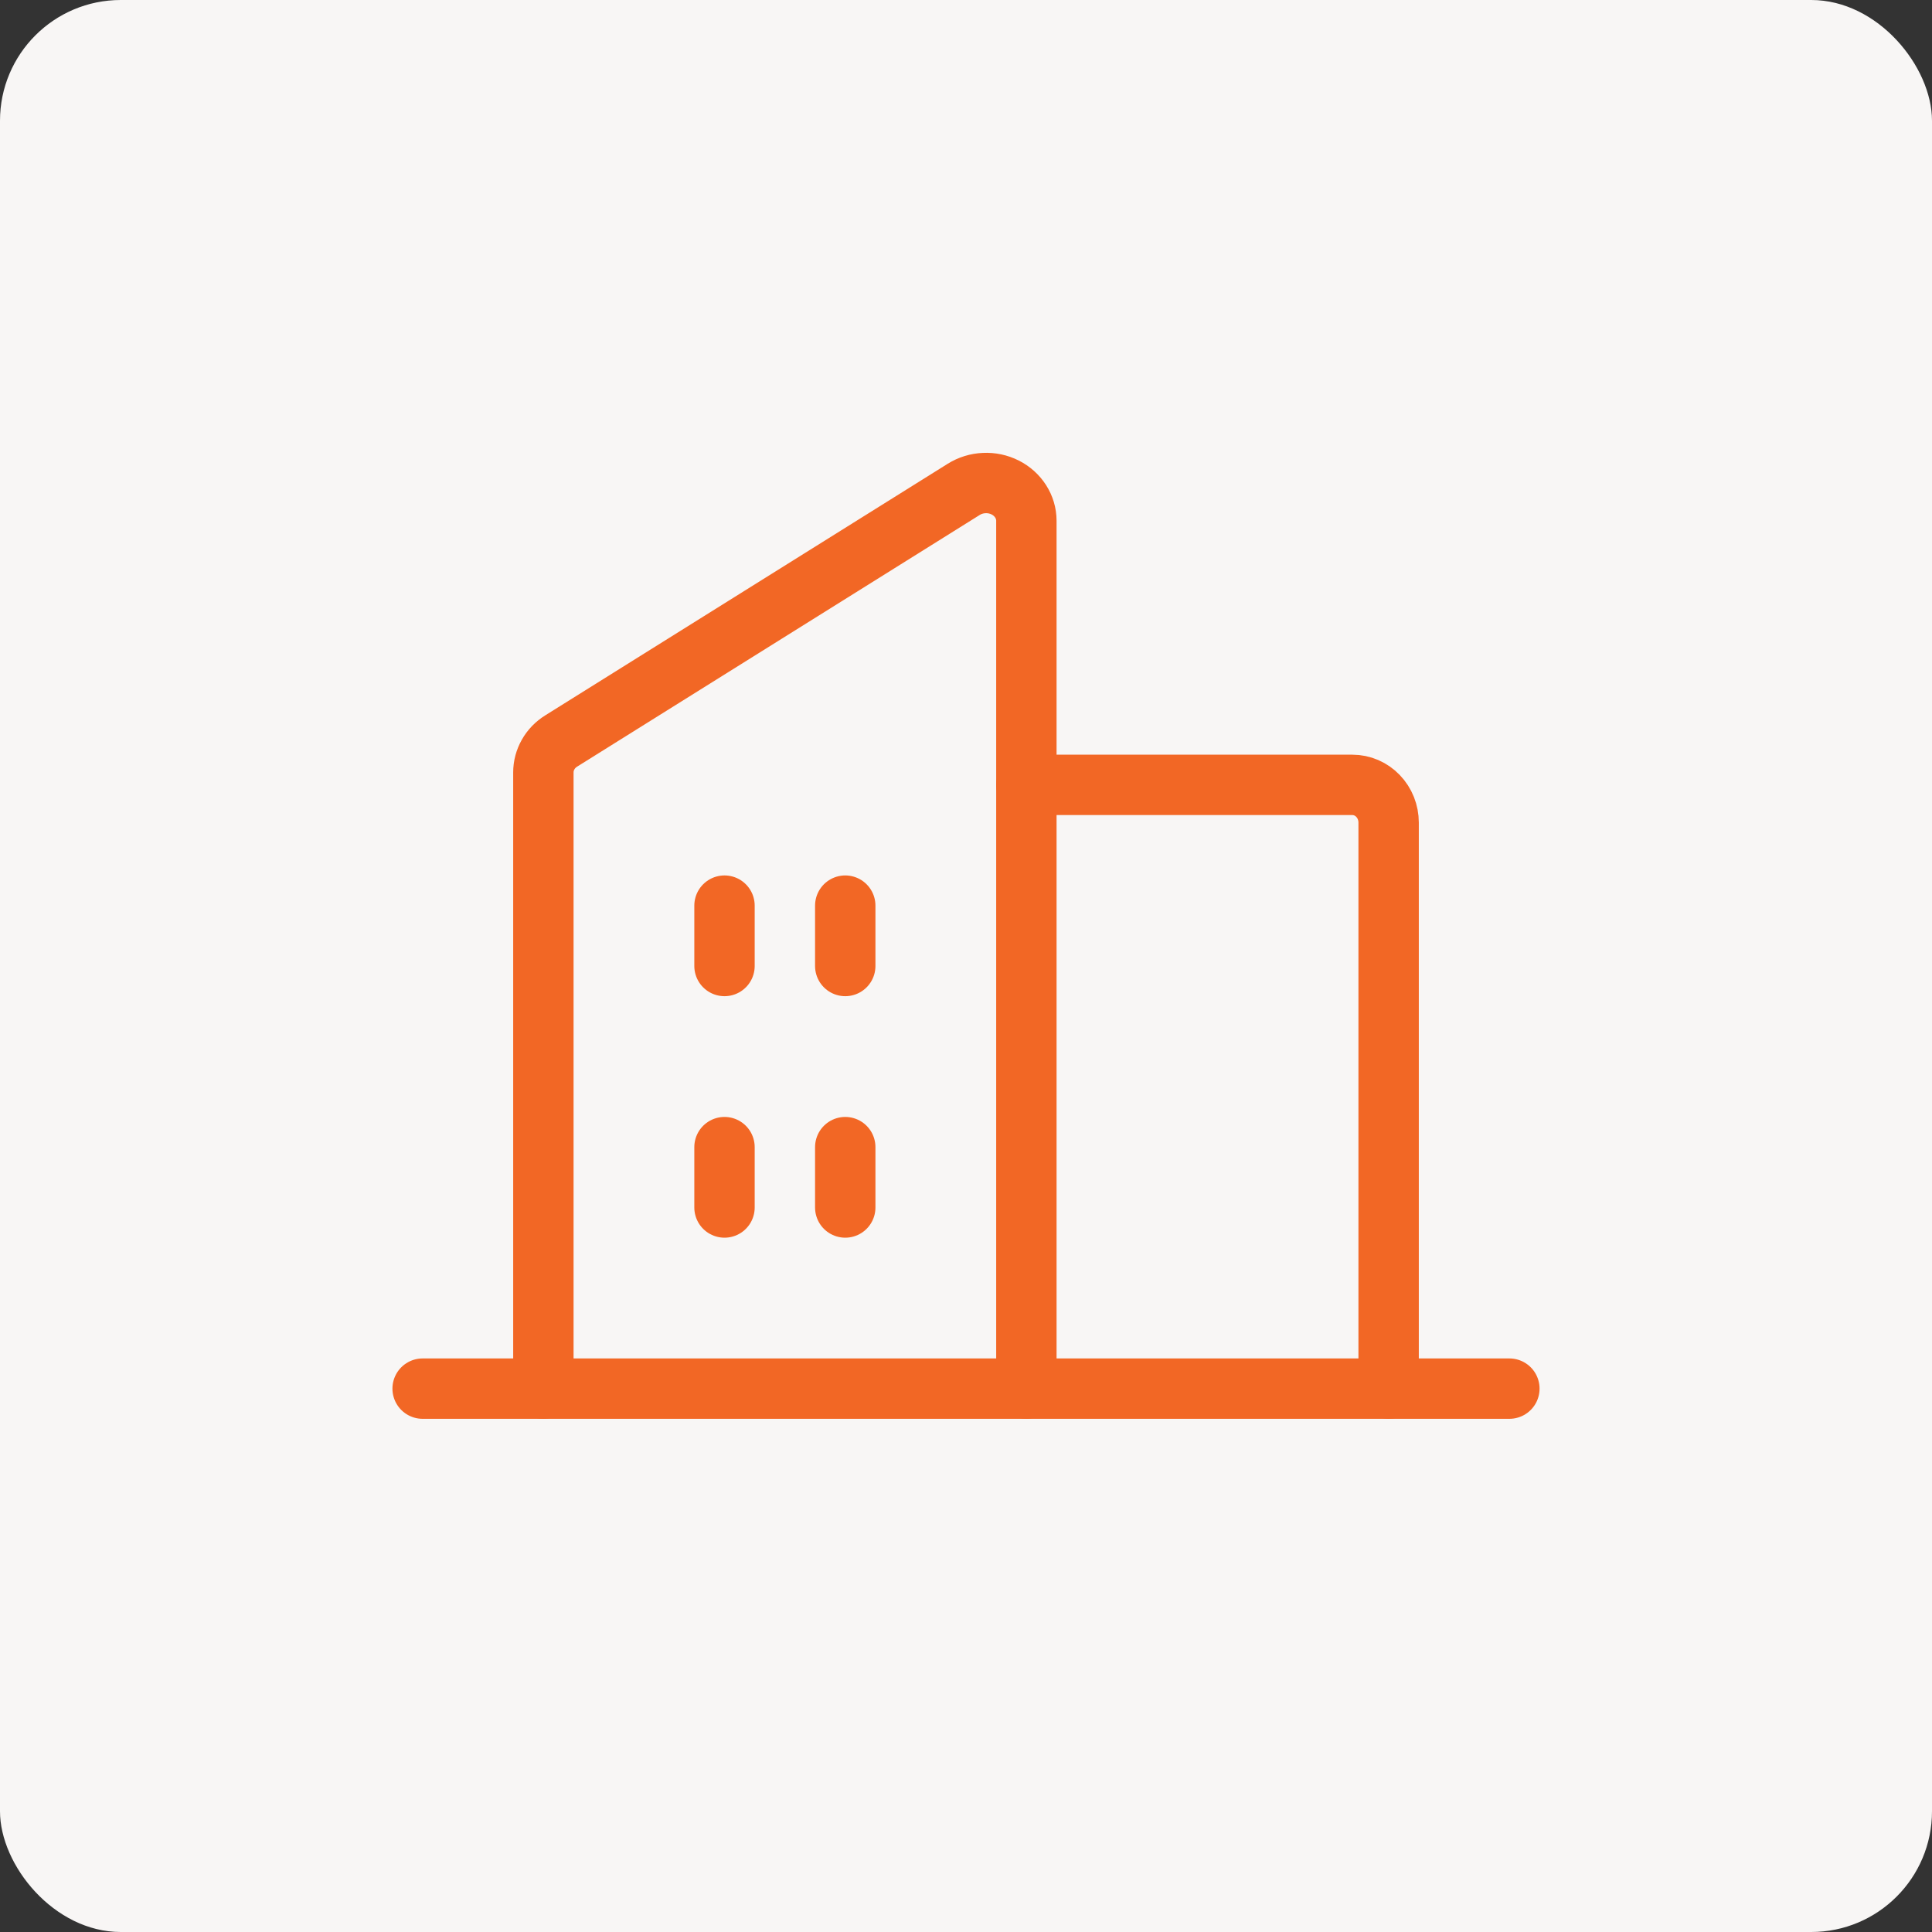
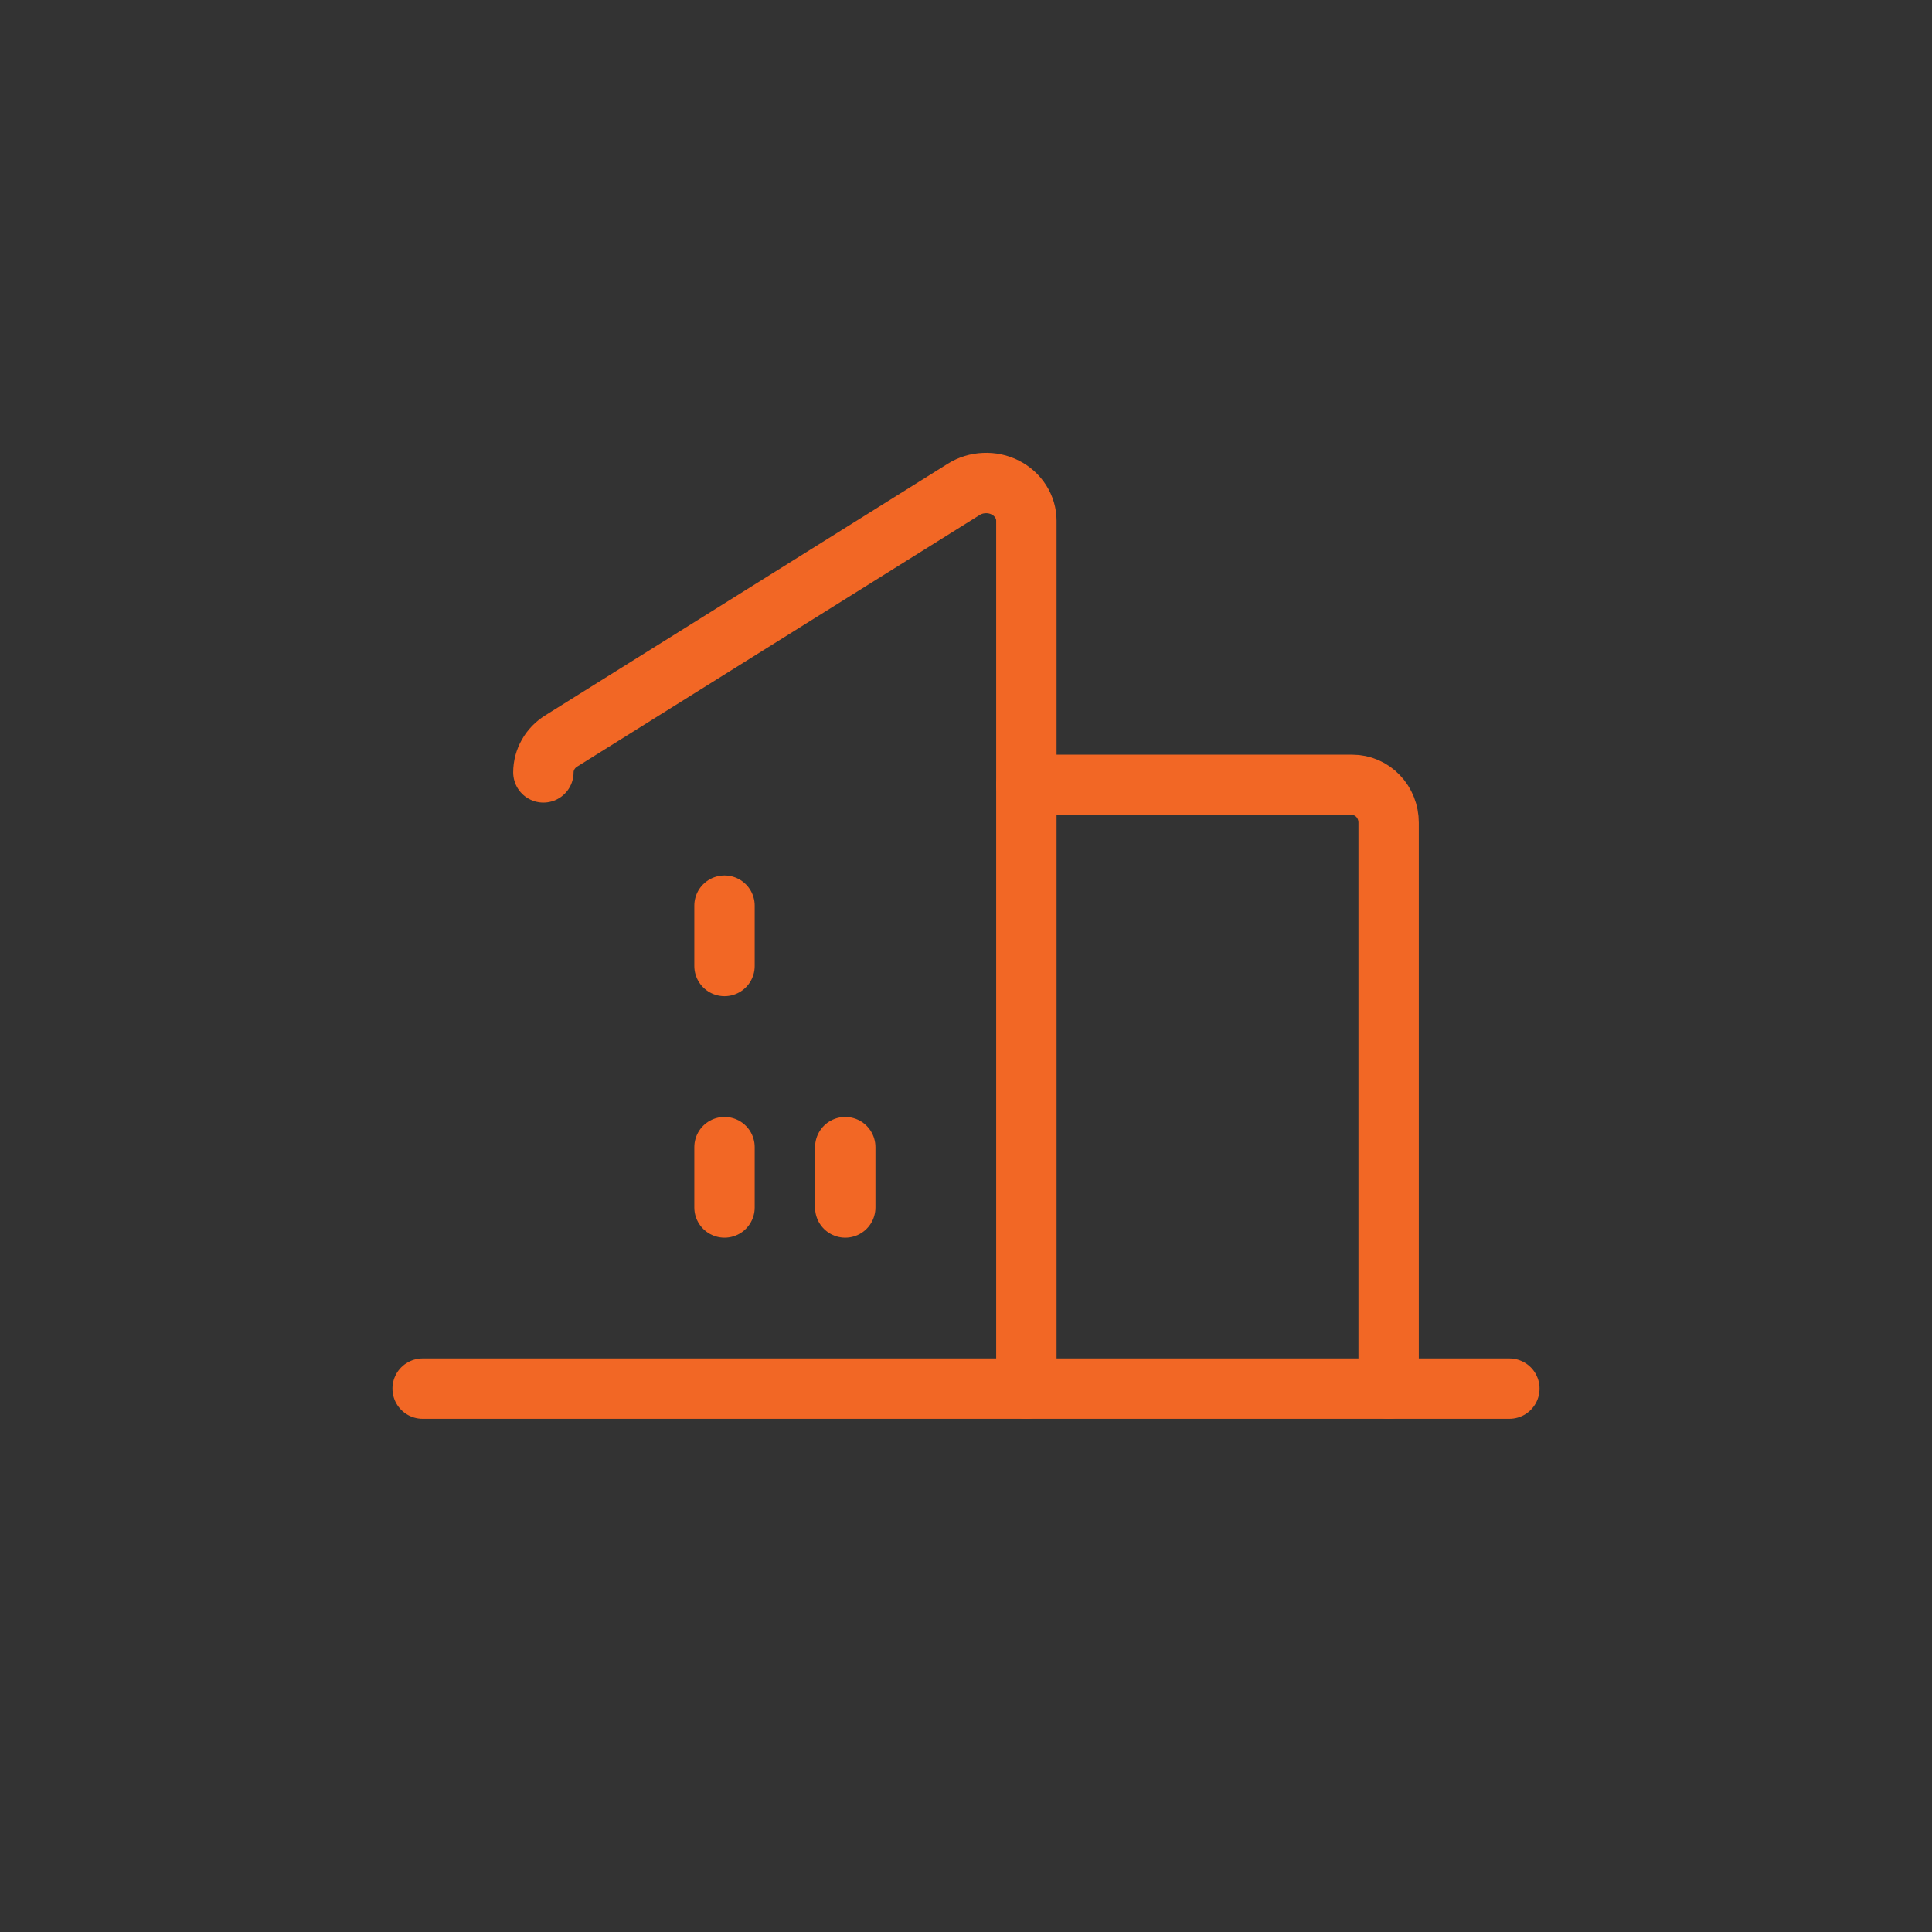
<svg xmlns="http://www.w3.org/2000/svg" width="32" height="32" viewBox="0 0 32 32" fill="none">
  <rect x="0" y="0" width="32" height="32" fill="#333333" stroke="none" />
-   <rect width="32" height="32" rx="2" fill="#F8F6F5" />
-   <path d="M17 23V8.625C17 8.512 16.967 8.401 16.905 8.304C16.843 8.207 16.754 8.127 16.648 8.074C16.541 8.02 16.421 7.995 16.301 8.001C16.18 8.006 16.064 8.042 15.963 8.105L9.297 12.272C9.205 12.329 9.13 12.406 9.079 12.497C9.027 12.588 9 12.69 9 12.793V23" stroke="#F26725" stroke-linecap="round" stroke-linejoin="round" />
+   <path d="M17 23V8.625C17 8.512 16.967 8.401 16.905 8.304C16.843 8.207 16.754 8.127 16.648 8.074C16.541 8.02 16.421 7.995 16.301 8.001C16.18 8.006 16.064 8.042 15.963 8.105L9.297 12.272C9.205 12.329 9.13 12.406 9.079 12.497C9.027 12.588 9 12.69 9 12.793" stroke="#F26725" stroke-linecap="round" stroke-linejoin="round" />
  <path d="M17 13H22.4C22.559 13 22.712 13.066 22.824 13.183C22.937 13.3 23 13.459 23 13.625V23" stroke="#F26725" stroke-linecap="round" stroke-linejoin="round" />
  <path d="M7 23H25" stroke="#F26725" stroke-linecap="round" stroke-linejoin="round" />
-   <path d="M14 15V16" stroke="#F26725" stroke-linecap="round" stroke-linejoin="round" />
  <path d="M12 15V16" stroke="#F26725" stroke-linecap="round" stroke-linejoin="round" />
  <path d="M12 19V20" stroke="#F26725" stroke-linecap="round" stroke-linejoin="round" />
  <path d="M14 19V20" stroke="#F26725" stroke-linecap="round" stroke-linejoin="round" />
</svg>